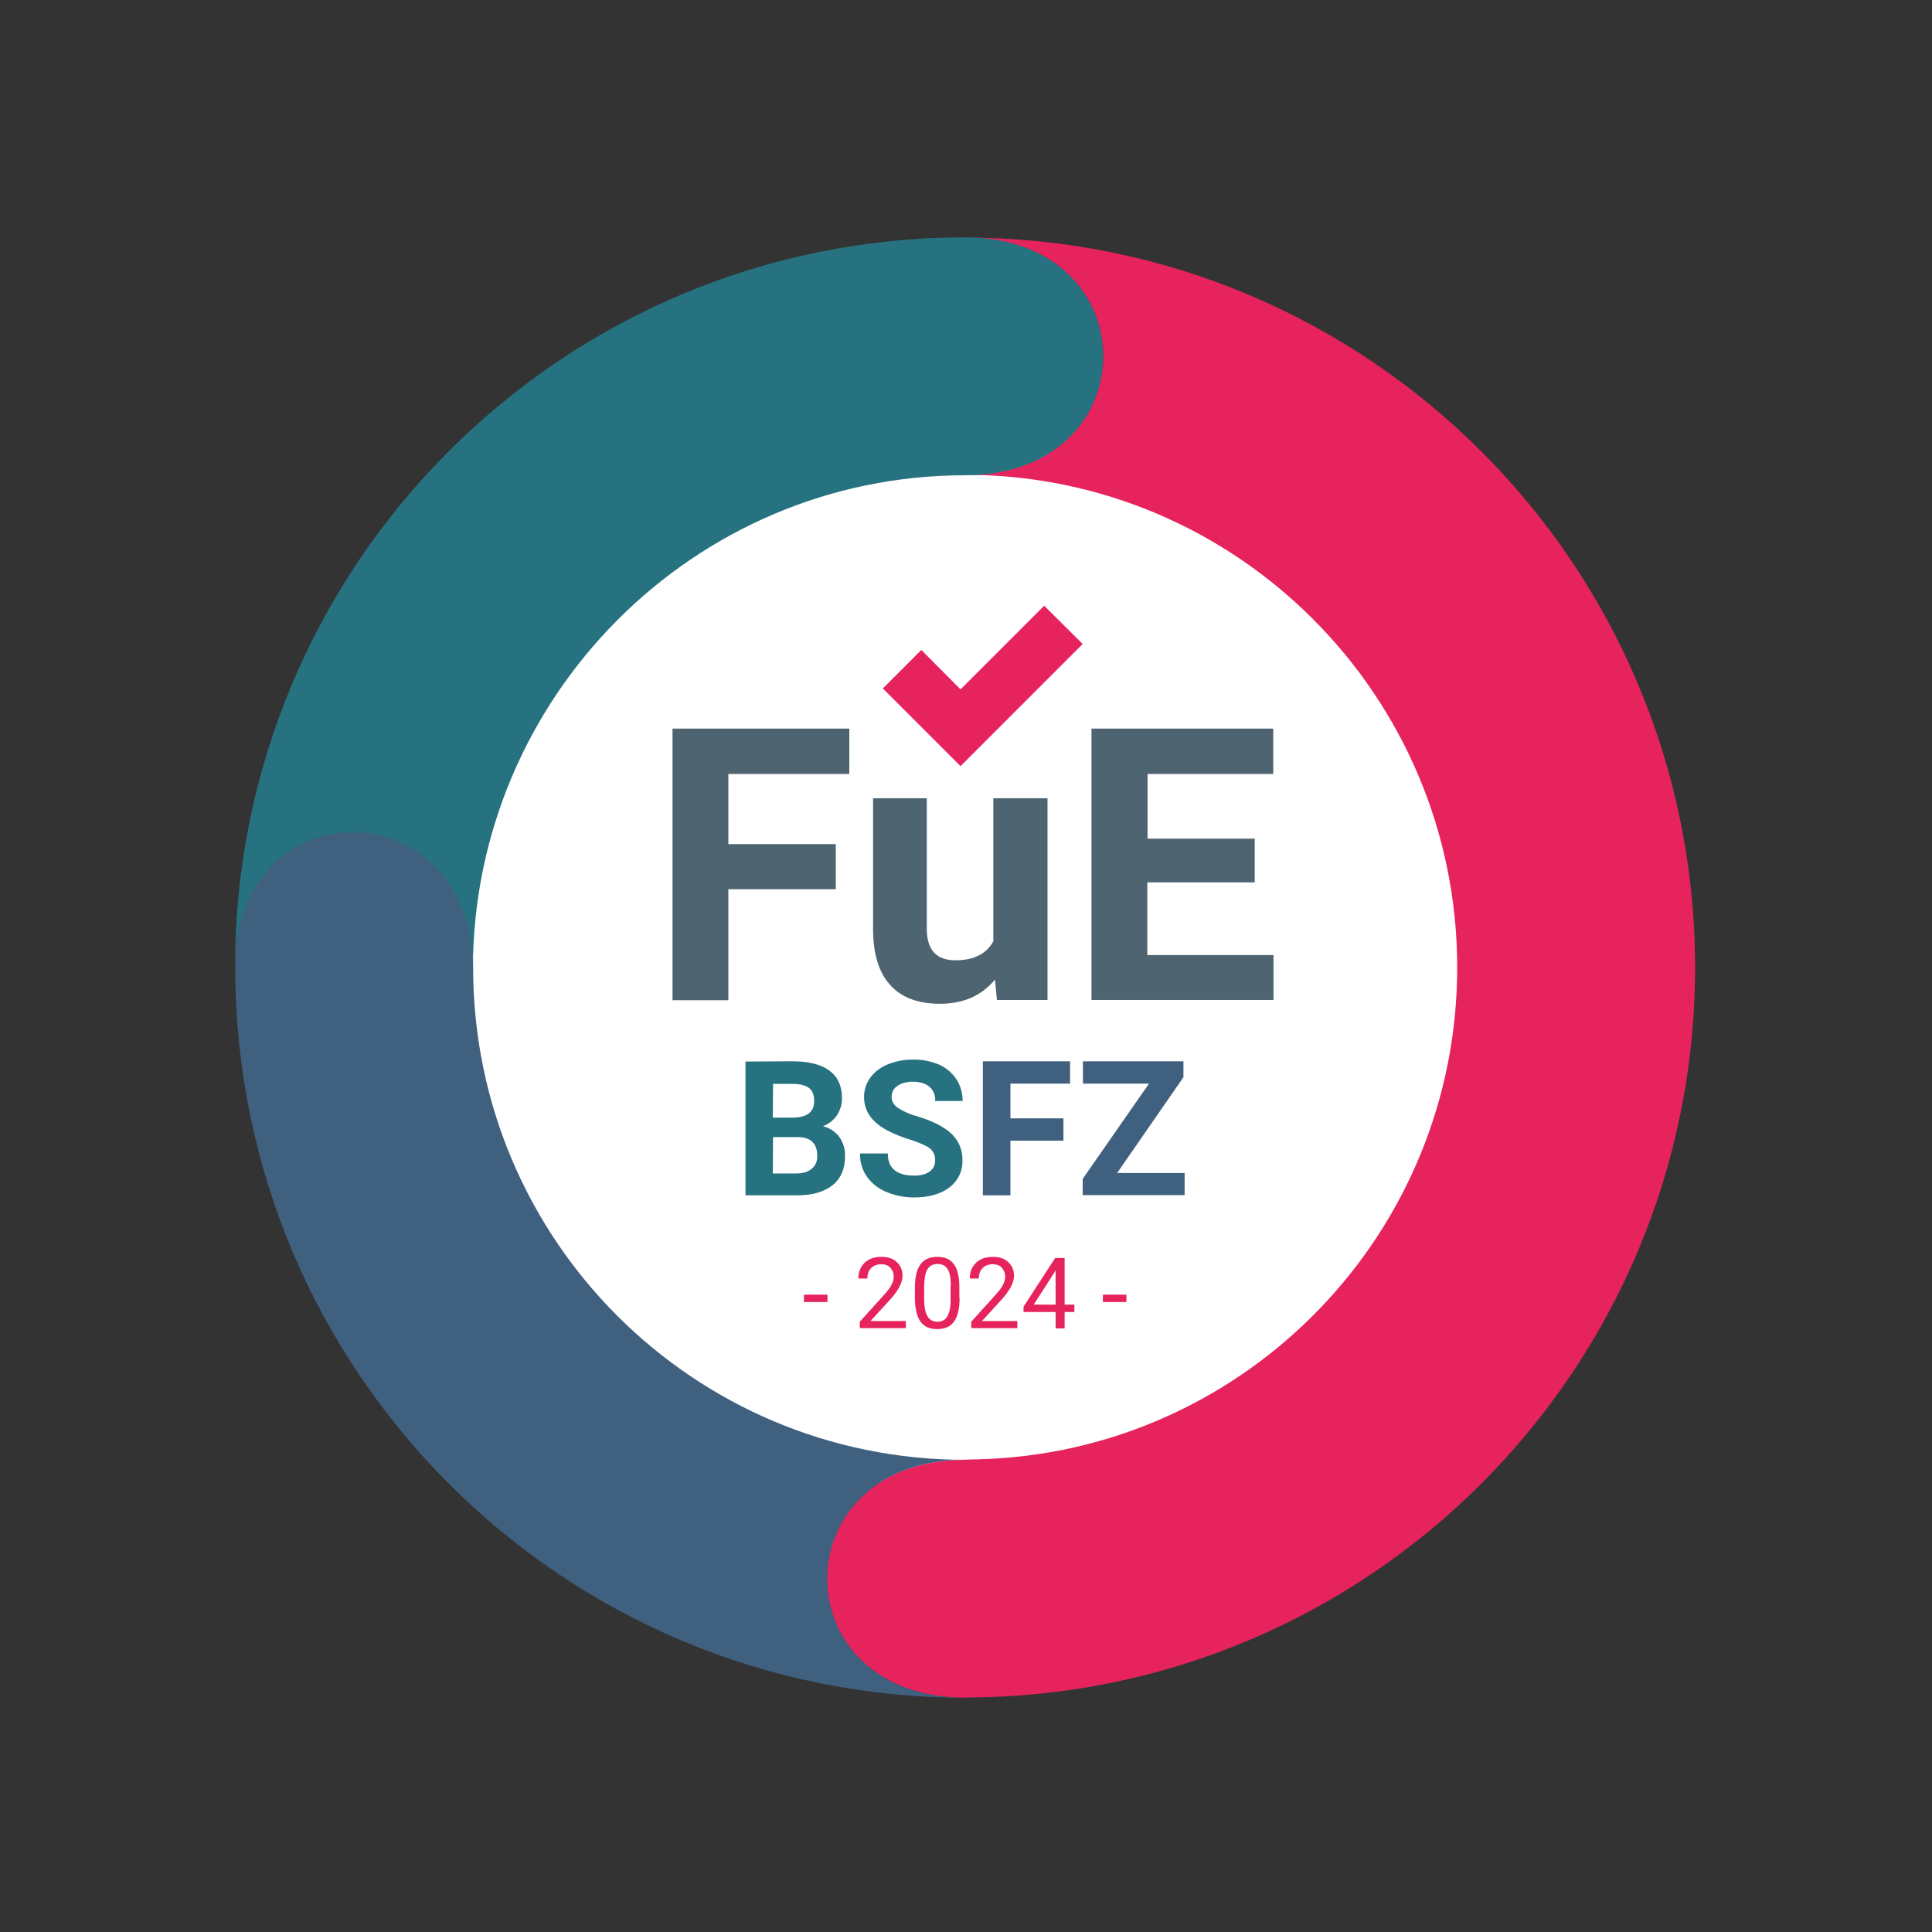
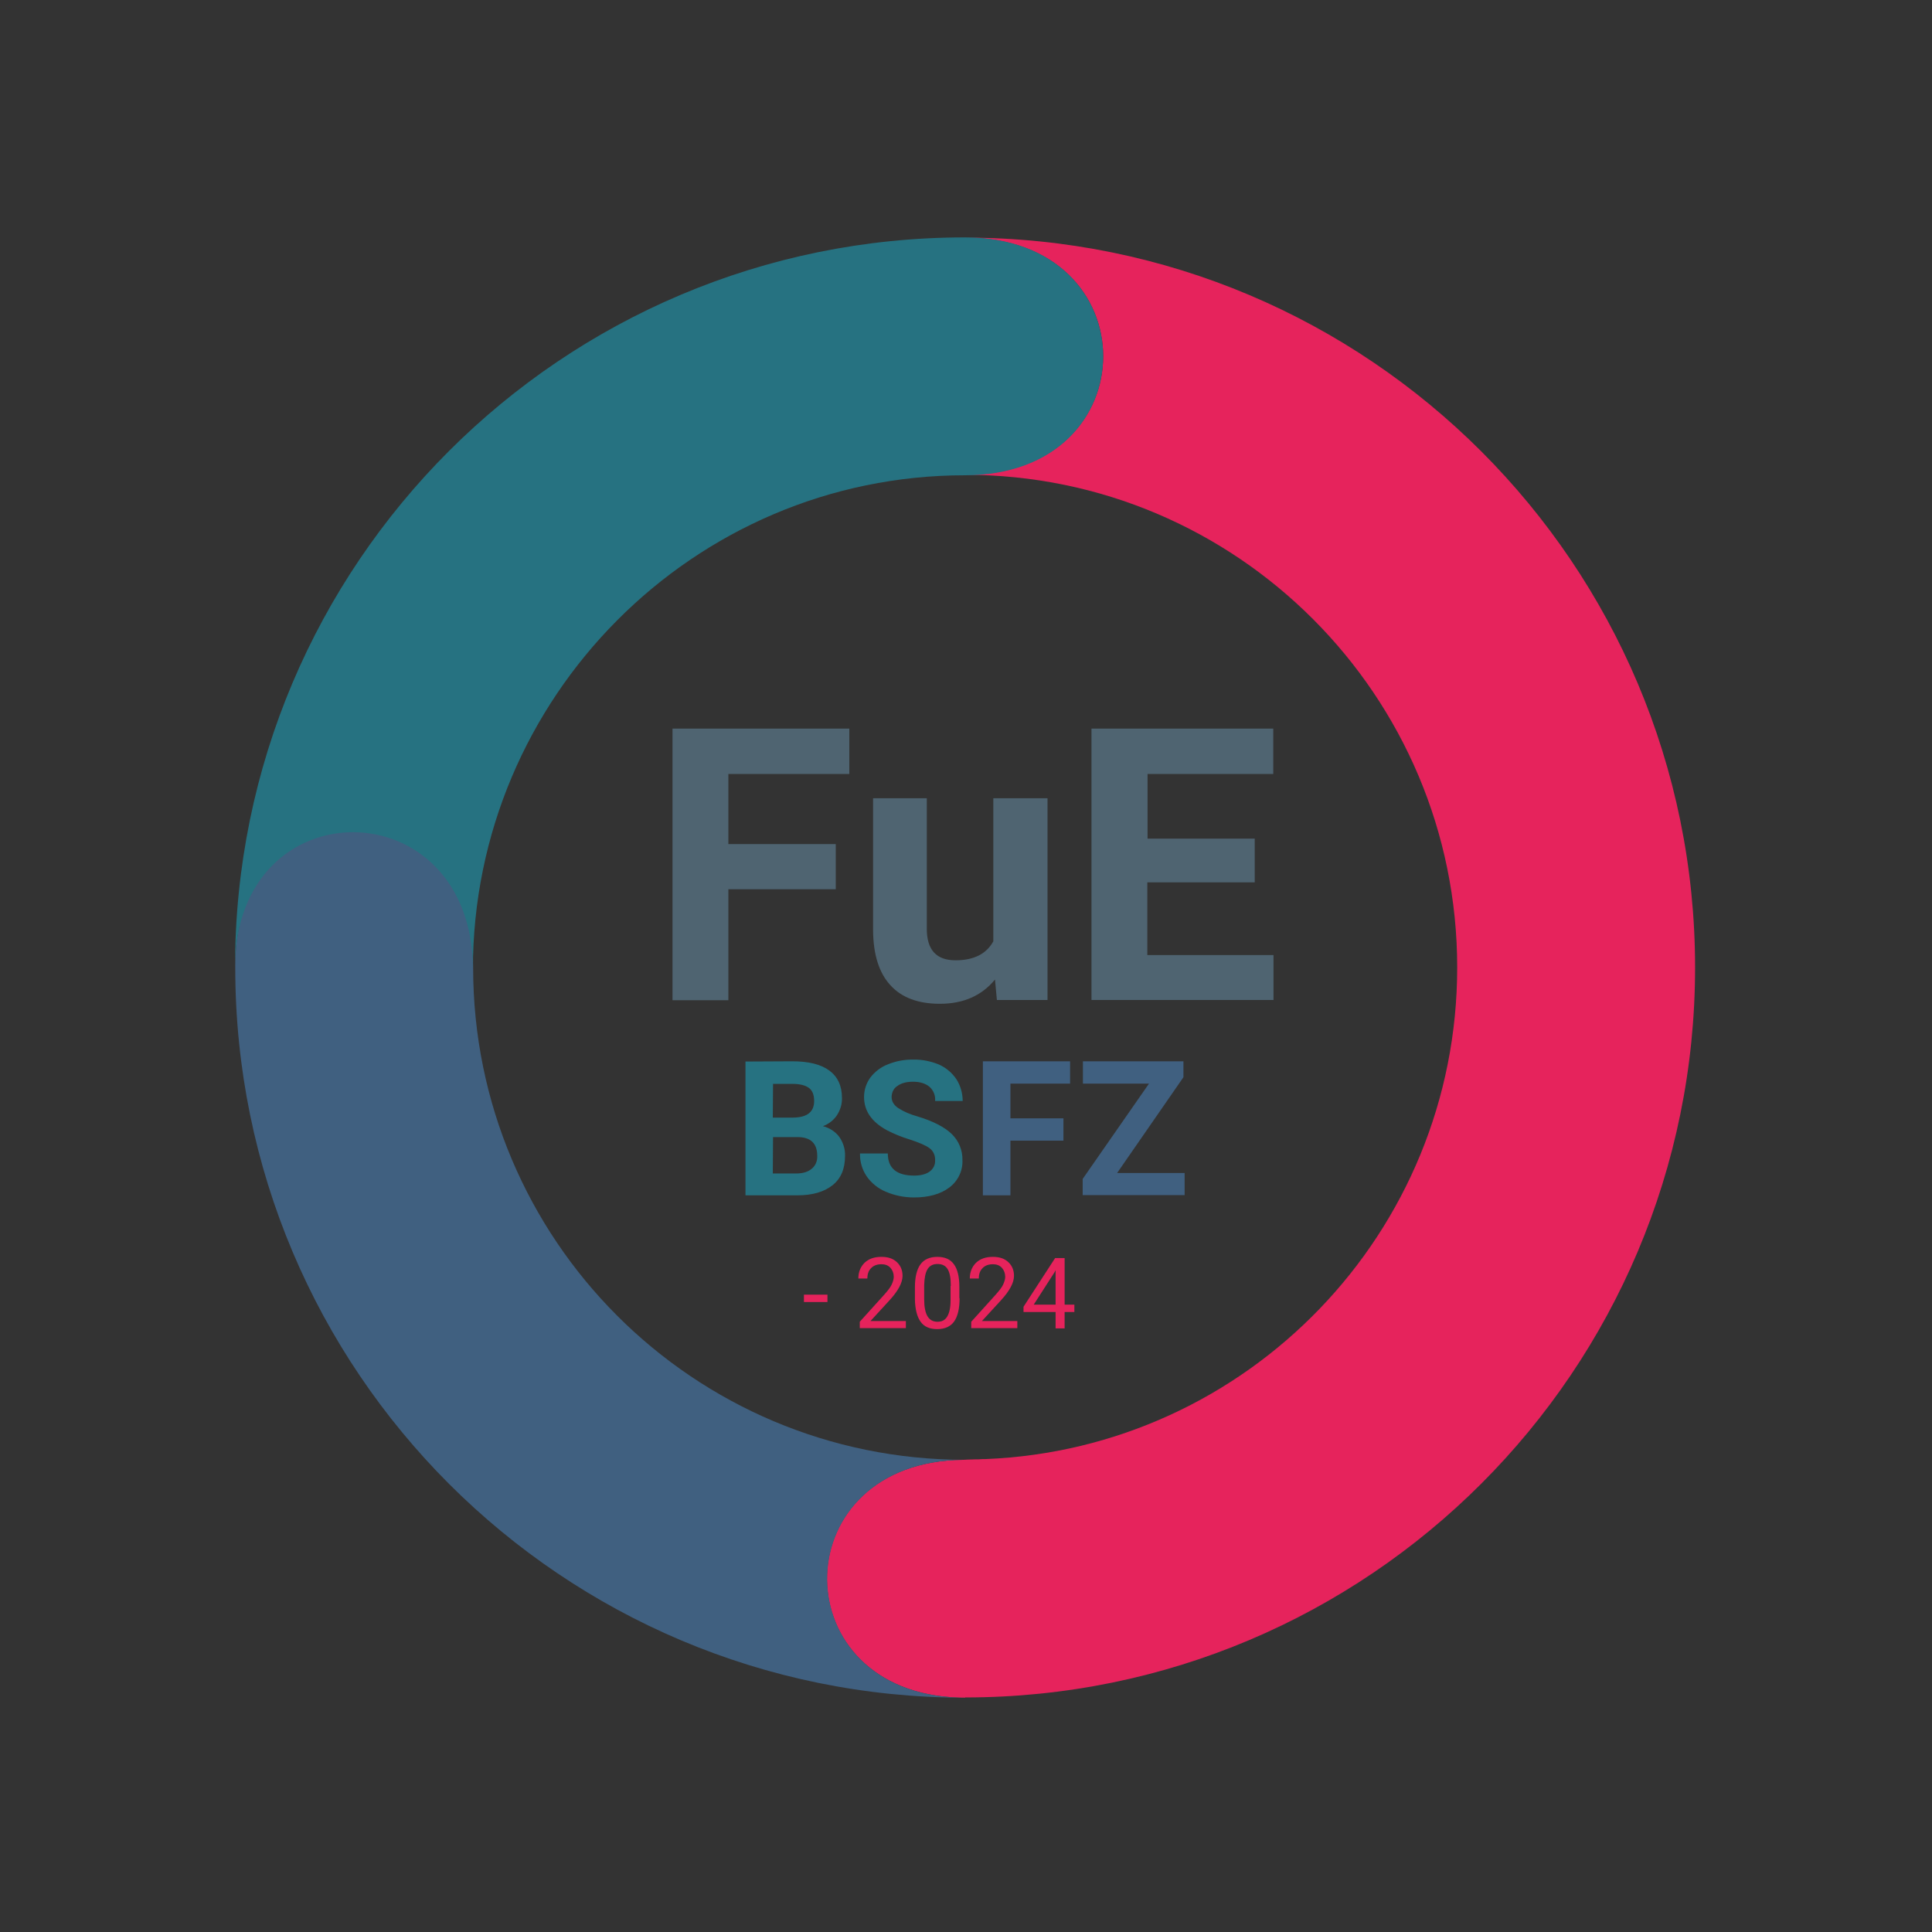
<svg xmlns="http://www.w3.org/2000/svg" width="100%" height="100%" viewBox="0 0 813 813" version="1.1" xml:space="preserve" style="fill-rule:evenodd;clip-rule:evenodd;stroke-linejoin:round;stroke-miterlimit:2;">
  <rect x="0" y="0" width="813" height="813" fill="#333333" stroke="none" />
  <rect id="Artboard1" x="0" y="0" width="812.3" height="812.4" style="fill:none;" />
-   <circle cx="406" cy="407" r="220" style="fill:#fff;" />
  <g>
    <path d="M351.7,374.2l-45.2,0l0,46.7l-23.5,0l0,-114.3l74.4,0l0,19.1l-50.9,0l0,29.5l45.2,0l0,19Z" style="fill:#4f6471;fill-rule:nonzero;" />
    <path d="M418.7,412.2c-5.6,6.8 -13.3,10.2 -23.2,10.2c-9.1,0 -16.1,-2.6 -20.8,-7.8c-4.8,-5.2 -7.2,-12.9 -7.3,-23l0,-55.7l22.6,0l0,54.9c0,8.9 4,13.3 12.1,13.3c7.7,0 13,-2.7 15.9,-8l0,-60.2l22.8,0l-0,84.9l-21.3,0l-0.8,-8.6Z" style="fill:#4f6471;fill-rule:nonzero;" />
    <path d="M528,371.3l-45.2,0l-0,30.6l53.1,0l0,18.9l-76.6,0l0,-114.2l76.5,0l0,19.1l-52.9,0l0,27.2l45.1,0l0,18.4Z" style="fill:#4f6471;fill-rule:nonzero;" />
  </g>
  <g>
    <rect x="338.3" y="544.8" width="9.9" height="3.1" style="fill:#e6235c;fill-rule:nonzero;" />
    <path d="M381.2,558.9l-19.4,0l0,-2.7l10.3,-11.4c1.5,-1.7 2.6,-3.1 3.1,-4.2c0.5,-1.1 0.9,-2.2 0.9,-3.3c0,-1.5 -0.5,-2.8 -1.4,-3.8c-0.9,-1 -2.2,-1.5 -3.7,-1.5c-1.9,0 -3.3,0.5 -4.4,1.6c-1.1,1.1 -1.6,2.5 -1.6,4.4l-3.8,0c0,-2.7 0.9,-4.9 2.6,-6.6c1.8,-1.7 4.1,-2.5 7.1,-2.5c2.8,0 4.9,0.7 6.5,2.2c1.6,1.5 2.4,3.4 2.4,5.8c0,2.9 -1.9,6.4 -5.6,10.4l-7.9,8.6l14.9,0l0,3Z" style="fill:#e6235c;fill-rule:nonzero;" />
    <path d="M403.8,546.3c0,4.4 -0.8,7.7 -2.3,9.8c-1.5,2.1 -3.9,3.2 -7.1,3.2c-3.2,-0 -5.5,-1 -7,-3.1c-1.5,-2.1 -2.3,-5.2 -2.4,-9.4l0,-5c0,-4.4 0.8,-7.6 2.3,-9.7c1.5,-2.1 3.9,-3.2 7.1,-3.2c3.2,-0 5.5,1 7,3.1c1.5,2 2.3,5.2 2.3,9.5l0,4.8l0.1,0Zm-3.7,-5.2c-0,-3.2 -0.4,-5.5 -1.3,-7c-0.9,-1.5 -2.3,-2.2 -4.3,-2.2c-1.9,0 -3.3,0.7 -4.2,2.2c-0.9,1.5 -1.3,3.7 -1.4,6.7l-0,6c-0,3.2 0.5,5.6 1.4,7.1c0.9,1.5 2.3,2.3 4.2,2.3c1.9,0 3.2,-0.7 4.1,-2.2c0.9,-1.5 1.4,-3.7 1.4,-6.8l-0,-6.1l0.1,0Z" style="fill:#e6235c;fill-rule:nonzero;" />
    <path d="M428.1,558.9l-19.4,0l0,-2.7l10.3,-11.4c1.5,-1.7 2.6,-3.1 3.1,-4.2c0.5,-1.1 0.9,-2.2 0.9,-3.3c-0,-1.5 -0.5,-2.8 -1.4,-3.8c-0.9,-1 -2.2,-1.5 -3.7,-1.5c-1.9,0 -3.3,0.5 -4.4,1.6c-1.1,1.1 -1.6,2.5 -1.6,4.4l-3.8,0c-0,-2.7 0.9,-4.9 2.6,-6.6c1.8,-1.7 4.1,-2.5 7.1,-2.5c2.8,0 4.9,0.7 6.5,2.2c1.6,1.5 2.4,3.4 2.4,5.8c-0,2.9 -1.9,6.4 -5.6,10.4l-7.9,8.6l14.9,0l-0,3Z" style="fill:#e6235c;fill-rule:nonzero;" />
    <path d="M448,549l4.1,0l0,3.1l-4.1,0l0,6.9l-3.8,0l0,-6.9l-13.5,0l0,-2.2l13.3,-20.5l4,0l0,19.6Zm-13,0l9.2,0l0,-14.5l-0.4,0.8l-8.8,13.7Z" style="fill:#e6235c;fill-rule:nonzero;" />
-     <rect x="464.1" y="544.8" width="9.9" height="3.1" style="fill:#e6235c;fill-rule:nonzero;" />
  </g>
-   <path d="M404.2,322.4l-32.7,-32.7l16.2,-16.2l16.5,16.6l35.2,-35.2l16.2,16.1l-51.4,51.4Z" style="fill:#e6235c;fill-rule:nonzero;" />
  <g id="bsfz-logo_00000175320318265131089600000007514270317274672016_">
    <path id="Pfad_1_00000155863605944043845680000018284187360033403036_" d="M384.4,445.9c-3.7,-0.1 -7.4,0.6 -10.8,2c-2.9,1.1 -5.5,3.1 -7.4,5.6c-1.7,2.4 -2.6,5.2 -2.6,8.1c-0,5.9 3.2,10.5 9.6,14c3.1,1.6 6.3,2.9 9.6,3.9c4,1.3 6.8,2.5 8.4,3.7c1.6,1.2 2.4,3.1 2.3,5.1c0.1,1.9 -0.8,3.6 -2.3,4.7c-1.5,1.1 -3.7,1.7 -6.5,1.7c-7.4,0 -11.1,-3.1 -11.1,-9.3l-11.7,0c-0.1,3.4 0.9,6.8 2.8,9.6c2,2.9 4.9,5.2 8.1,6.5c3.7,1.6 7.8,2.4 11.8,2.4c6.2,0 11.2,-1.4 14.9,-4.2c3.6,-2.7 5.7,-7 5.5,-11.5c0.1,-4.1 -1.5,-8.1 -4.5,-11c-3,-2.9 -7.8,-5.4 -14.4,-7.4c-2.9,-0.8 -5.6,-1.9 -8.1,-3.5c-1.8,-1.2 -2.8,-2.8 -2.8,-4.6c-0,-1.9 0.8,-3.7 2.4,-4.7c1.6,-1.2 3.8,-1.8 6.6,-1.8c2.9,0 5.2,0.7 6.9,2.1c1.7,1.5 2.6,3.7 2.4,6l11.6,0c-0,-3.2 -0.9,-6.4 -2.6,-9.1c-1.8,-2.7 -4.4,-4.9 -7.3,-6.2c-3.4,-1.4 -7.1,-2.2 -10.8,-2.1Zm-70.7,0.8l0,56.3l21.9,-0c6.4,-0 11.3,-1.5 14.8,-4.3c3.5,-2.8 5.2,-6.9 5.2,-12.3c0.1,-2.9 -0.8,-5.7 -2.5,-8.1c-1.7,-2.2 -4.1,-3.7 -6.8,-4.4c2.4,-0.9 4.5,-2.5 5.9,-4.6c1.4,-2.2 2.2,-4.7 2.1,-7.3c0,-5.1 -1.8,-8.9 -5.3,-11.5c-3.5,-2.6 -8.7,-3.9 -15.6,-3.9l-19.7,0.1Zm11.6,9.4l8.1,0c3.2,0 5.5,0.6 7,1.7c1.5,1.1 2.2,3 2.2,5.5c0,4.6 -2.9,6.9 -8.8,7l-8.6,0l0.1,-14.2Zm0,22.4l10.6,0c5.3,0.1 8,2.7 8,7.9c0.1,2.1 -0.7,4.1 -2.3,5.4c-1.5,1.3 -3.7,2 -6.4,2l-10,0l0.1,-15.3Z" style="fill:#267281;fill-rule:nonzero;" />
    <path id="Pfad_2_00000085216937951597096810000011015847456171101324_" d="M498,453.3l0,-6.7l-42.3,-0l0,9.4l27.8,-0l-27.9,40.1l0,6.8l42.9,-0l0,-9.3l-28.4,-0l27.9,-40.3Zm-50.5,17.3l-22.3,0l0,-14.6l25.1,0l0,-9.4l-36.7,0l0,56.4l11.6,0l0,-23l22.3,0l-0,-9.4Z" style="fill:#406080;fill-rule:nonzero;" />
  </g>
  <g>
-     <path d="M199,407c0,0 0,0.1 0,0c0,114.5 92.7,207.2 207.1,207.2c1.6,0 3.2,0 4.8,-0.1l0.9,0c111.7,-3 201.4,-94.6 201.4,-207c0,-114.4 -92.7,-207.1 -207.1,-207.1c-114.3,-0 -207,92.6 -207.1,207Z" style="fill:none;fill-rule:nonzero;" />
    <g>
      <path d="M406.1,714.4c0,0 -2.3,-0.1 -5.9,-0.2c2,0.1 3.9,0.2 5.9,0.2Z" style="fill:none;fill-rule:nonzero;" />
      <path d="M406.1,100c77.5,0 77.5,99.8 0,99.8c114.4,0 207.1,92.9 207.1,207.3c0,111.6 -88.2,202.5 -198.6,206.9c-0.9,0 -1.8,0 -2.7,0.1l-1.1,0c-1.6,0 -5.3,0.2 -5.4,0.2c-74.8,0.6 -76.5,94.9 -5.2,99.9c3.6,0.2 5.9,0.2 5.9,0.2l0,-0.1c169.7,0 307.2,-137.5 307.2,-307.2c0,-169.6 -137.5,-307.1 -307.2,-307.1Z" style="fill:#e6235c;fill-rule:nonzero;" />
      <path d="M400.3,714.2c-71.3,-4.9 -69.6,-99.3 5.2,-99.9l0.6,0c-114.4,0 -207,-92.7 -207,-207.1l0,-0.1c-0.1,-77.5 -100.1,-78.5 -100.1,-0.9l-0,1c-0,169.7 137.5,307.2 307.2,307.2c-2.1,-0 -4,-0.1 -5.9,-0.2Z" style="fill:#406080;fill-rule:nonzero;" />
    </g>
    <path d="M406.1,99.9c-169.7,0 -307.2,137.5 -307.2,307.2c0,-76.4 100,-75.6 100.1,0.8c-0,-114.4 92.8,-207.9 207.1,-207.9c77.5,-0 77.5,-100.1 0,-100.1Z" style="fill:#267281;fill-rule:nonzero;" />
  </g>
</svg>